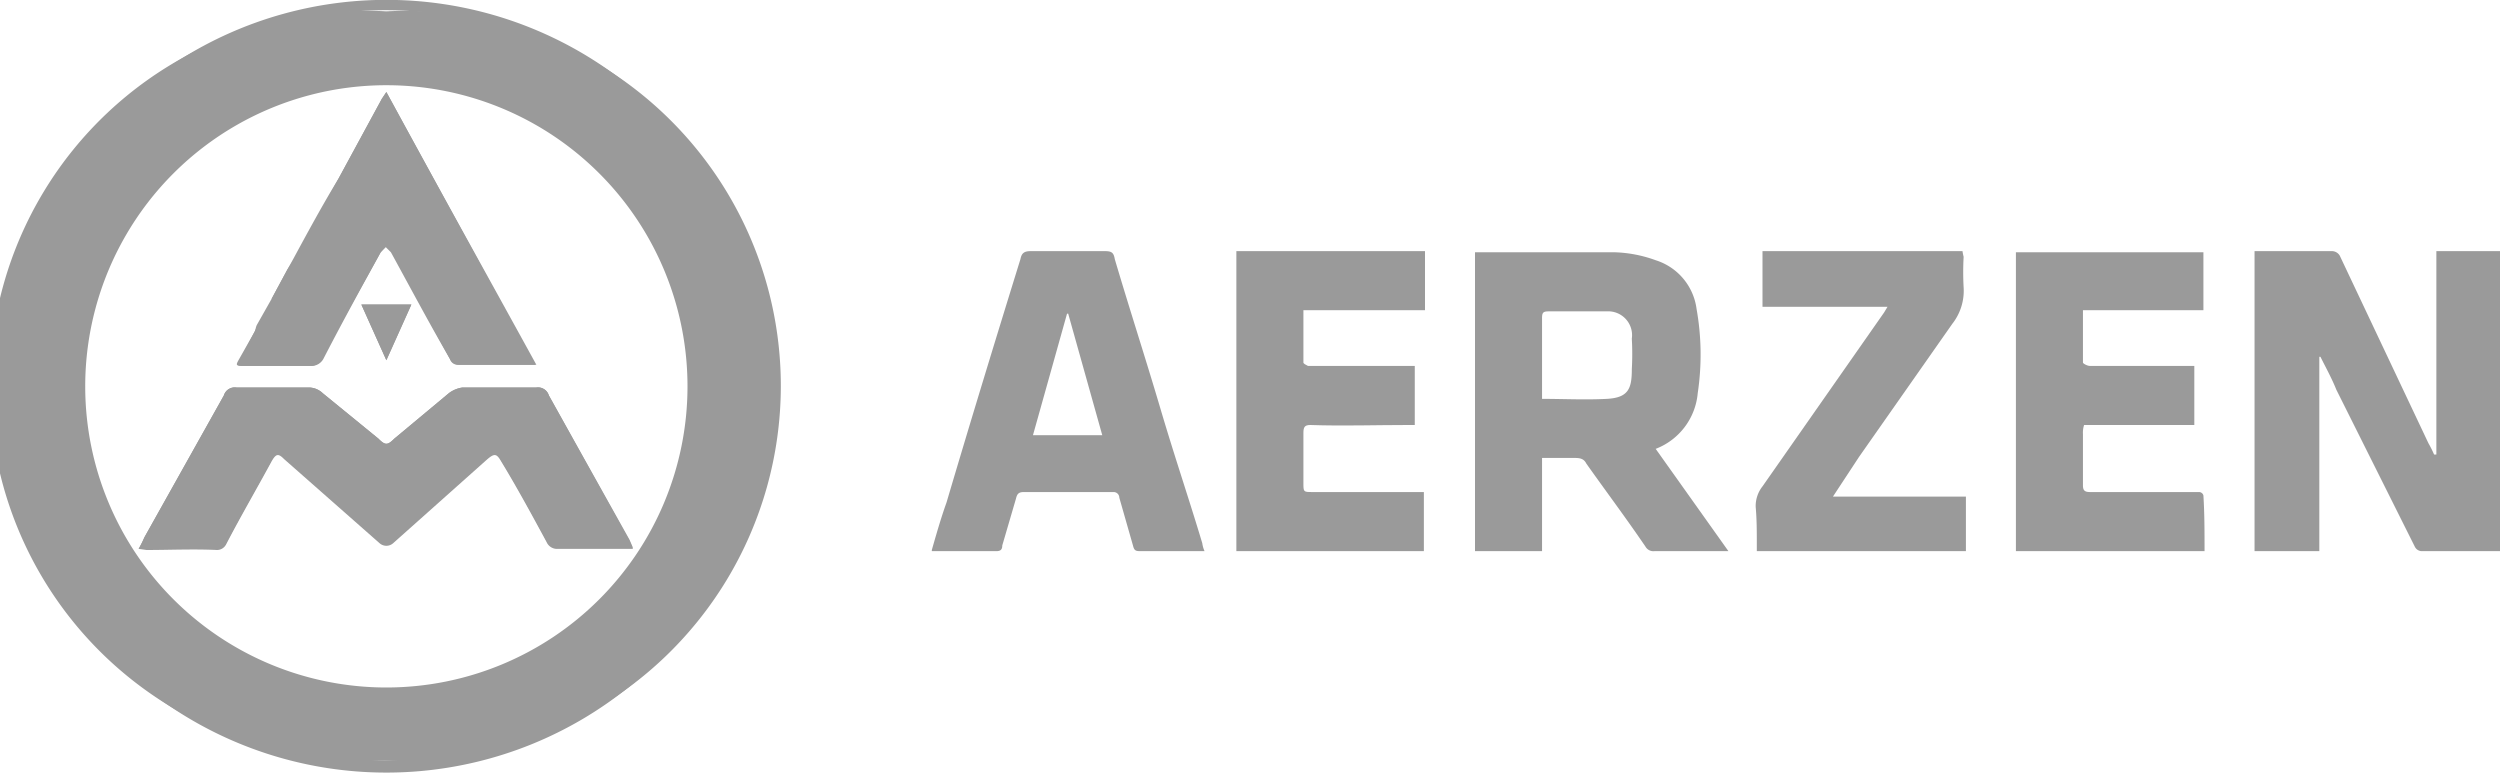
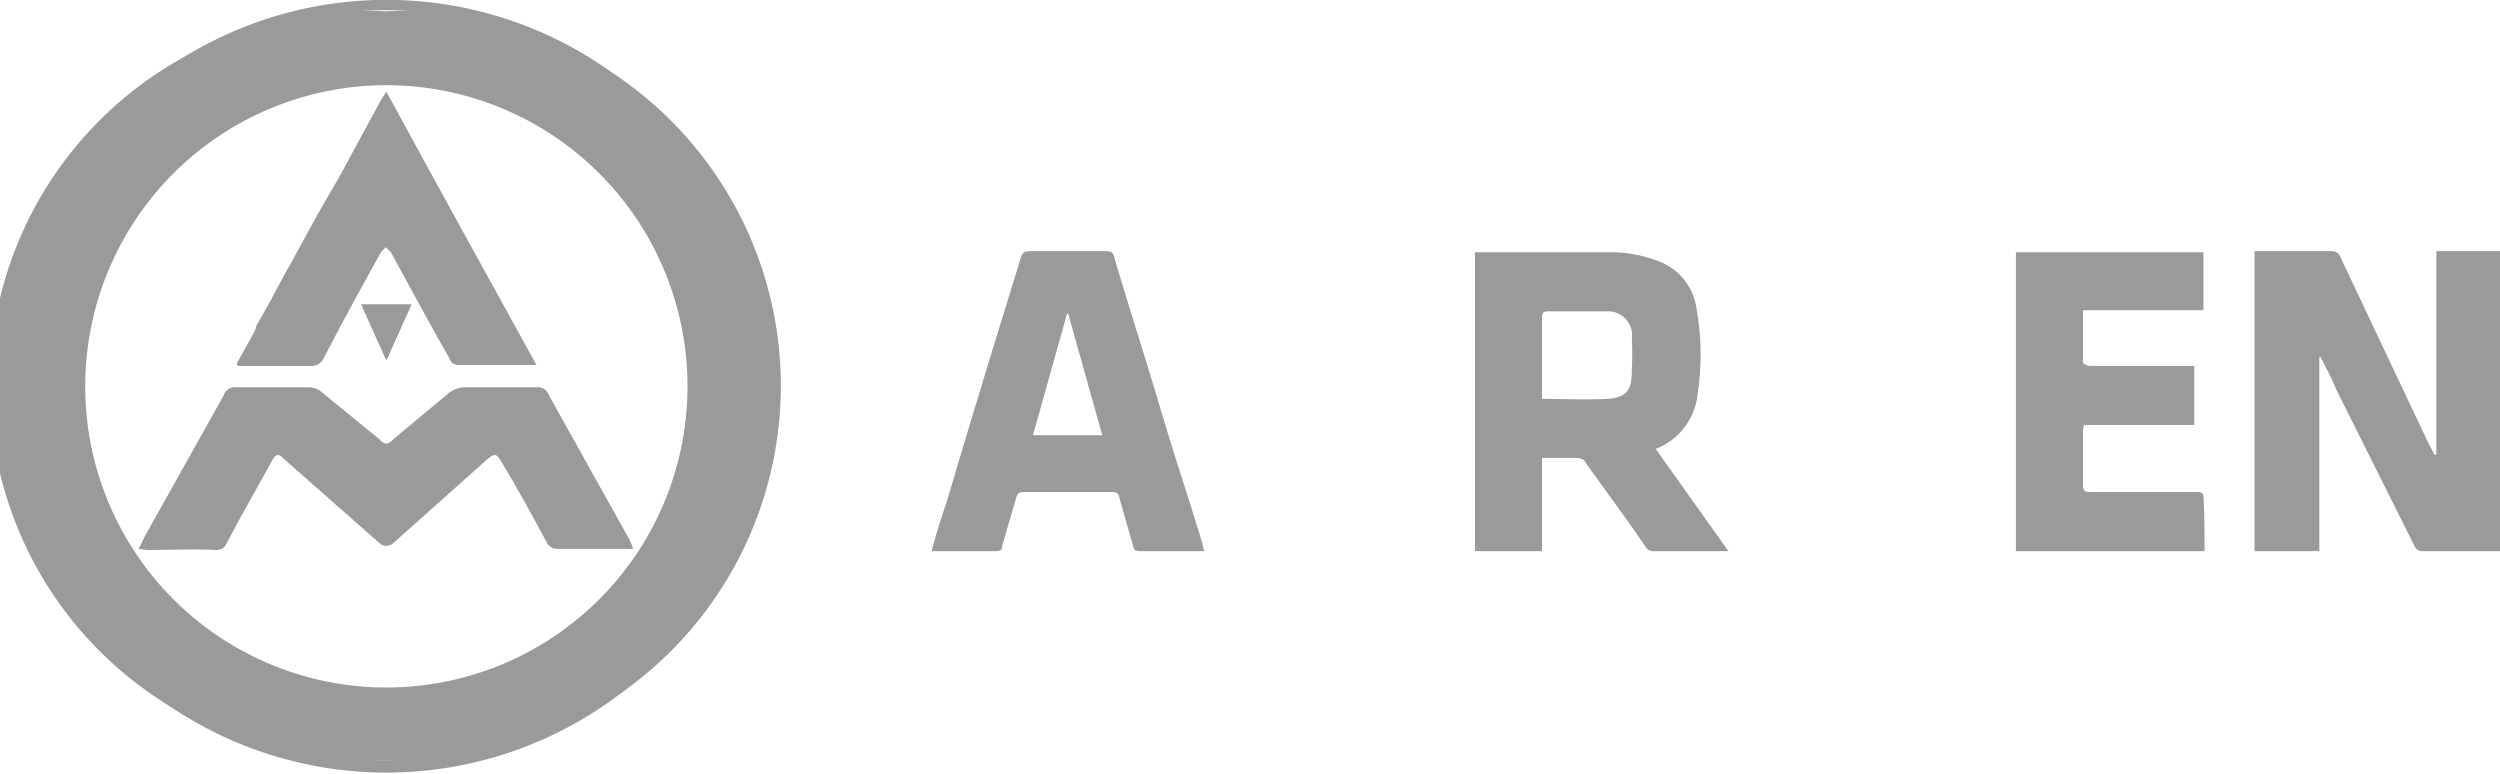
<svg xmlns="http://www.w3.org/2000/svg" viewBox="0 0 220 68.1">
  <defs>
    <style>.cls-1{fill:#9a9a9a;}</style>
  </defs>
  <title>aerzen-logo-grey</title>
  <g id="Layer_2" data-name="Layer 2">
    <g id="Layer_1-2" data-name="Layer 1">
      <path class="cls-1" d="M214.4,40V22.1H220V48.5h-6.8a.7.7,0,0,1-.7-.4l-6.9-13.8c-.4-1-.9-1.9-1.4-2.9h-.1V48.5h-5.7V22.1h6.8a.8.8,0,0,1,.7.4L213.7,39a9.3,9.3,0,0,1,.5,1Z" />
      <path class="cls-1" d="M135.7,40.3v8.2h-5.9V22.2h12.3a11.5,11.5,0,0,1,3.6.7,5.2,5.2,0,0,1,3.6,4.3,22.9,22.9,0,0,1,.1,7.4,5.8,5.8,0,0,1-3.7,4.9l6.4,9h-6.5a.8.8,0,0,1-.8-.4c-1.7-2.5-3.5-4.9-5.2-7.3-.2-.4-.5-.5-1-.5Zm0-5.2c1.9,0,3.8.1,5.7,0s2.2-.9,2.2-2.6a24.3,24.3,0,0,0,0-2.7,2.1,2.1,0,0,0-2.2-2.4h-5.1c-.5,0-.6.1-.6.6v7.2Z" />
      <path class="cls-1" d="M82,48.4c.4-1.4.8-2.8,1.3-4.2,2.1-7.1,4.3-14.3,6.5-21.4.1-.5.3-.7.9-.7h6.5c.6,0,.8.1.9.7,1.3,4.4,2.7,8.7,4,13.1s2.5,7.9,3.7,11.9a2.5,2.5,0,0,0,.2.7h-5.7c-.4,0-.5-.1-.6-.5l-1.2-4.2a.5.5,0,0,0-.5-.5H90.1c-.5,0-.6.2-.7.6L88.2,48c0,.3-.1.5-.5.5H82Zm8.9-10.1H97L94,27.6h-.1Z" />
-       <path class="cls-1" d="M125.4,27.3H114.7v4.6c0,.1.2.2.4.3h9.4v5.2h-.6c-2.9,0-5.7.1-8.6,0-.5,0-.6.2-.6.7v4.4c0,.8,0,.8.8.8h9.8v5.2H108.8V22.1h16.6Z" />
      <path class="cls-1" d="M193.1,32.2v5.2h-9.7a2.2,2.2,0,0,0-.1.8v4.5c0,.4.1.6.6.6h9.6a.4.4,0,0,1,.4.3c.1,1.6.1,3.2.1,4.9H177.4V22.2h16.5v5.1H183.3v4.6c0,.1.4.3.6.3h9.2Z" />
-       <path class="cls-1" d="M161.3,43.7H173v4.8H154.6v-.6c0-1.1,0-2.2-.1-3.3a2.8,2.8,0,0,1,.6-1.8l10.7-15.3.3-.5h-11V22.1h17.6a4.3,4.3,0,0,0,.1.5,24.3,24.3,0,0,0,0,2.7,4.7,4.7,0,0,1-1,3.2l-8.2,11.7Z" />
      <path class="cls-1" d="M68,34.1A34,34,0,1,1,34.9,0,34,34,0,0,1,68,34.1ZM33.8,66.9A33,33,0,1,0,.9,34,32.9,32.9,0,0,0,33.8,66.9Z" />
      <path class="cls-1" d="M33.8,66.9A33,33,0,1,1,34,1a33,33,0,1,1-.2,65.9ZM7.5,34.1A26.5,26.5,0,1,0,34.2,7.5,26.5,26.5,0,0,0,7.5,34.1Z" />
      <path class="cls-1" d="M12.2,48.3h.7c2,0,4.1-.1,6.2,0a.9.9,0,0,0,.8-.5c1.3-2.5,2.7-4.9,4-7.3.4-.7.6-.7,1.1-.2l8.4,7.4a.9.9,0,0,0,1.2,0l8.3-7.4c.6-.5.8-.5,1.2.2,1.4,2.3,2.7,4.7,4,7.1a1,1,0,0,0,1,.6h6.6l-.3-.7L48.3,34.8a1,1,0,0,0-1.1-.7H40.7a2.6,2.6,0,0,0-1.2.5l-4.8,4c-.6.6-.8.6-1.4,0l-4.9-4a1.8,1.8,0,0,0-1.2-.5H20.8a1,1,0,0,0-1.1.7l-7,12.5A9.3,9.3,0,0,1,12.2,48.3Z" />
      <path class="cls-1" d="M31.8,26.8,34,31.7l2.2-4.9Z" />
      <path class="cls-1" d="M12.2,48.3a9.3,9.3,0,0,0,.5-1l7-12.5a1,1,0,0,1,1.1-.7h6.4a1.8,1.8,0,0,1,1.2.5l4.9,4c.6.6.8.6,1.4,0l4.8-4a2.6,2.6,0,0,1,1.2-.5h6.5a1,1,0,0,1,1.1.7l7.1,12.8.3.7H49.1a1,1,0,0,1-1-.6c-1.3-2.4-2.6-4.8-4-7.1-.4-.7-.6-.7-1.2-.2l-8.3,7.4a.9.9,0,0,1-1.2,0L25,40.4c-.5-.5-.7-.5-1.1.2-1.3,2.4-2.7,4.8-4,7.3a.9.9,0,0,1-.8.5c-2.1-.1-4.2,0-6.2,0Z" />
      <path class="cls-1" d="M25.9,22.8l3.9-7.1,3.8-7,.4-.6c4.4,8.1,8.8,16,13.2,24H40.4a.9.9,0,0,1-.8-.5l-5.1-9.4-.5-.5-.5.5c-1.7,3.1-3.4,6.2-5,9.3a1.2,1.2,0,0,1-1.2.7H21.6c-.8,0-.8,0-.4-.7l1.2-2.3.3-.6h0L24,26.3h-.1l1.4-2.6Z" />
      <path class="cls-1" d="M25.8,22.8c1.3-2.4,2.6-4.8,4-7.1l3.8-7,.4-.6,13.1,24H40.3a.7.7,0,0,1-.7-.5c-1.8-3.1-3.5-6.3-5.2-9.4l-.5-.5-.4.5c-1.7,3.1-3.5,6.2-5.1,9.3a1.2,1.2,0,0,1-1.1.7H21.6c-.9,0-.9,0-.5-.7l1.3-2.3c.1-.2.1-.4.2-.6h0l1.3-2.3h0l1.4-2.6Z" />
      <path class="cls-1" d="M31.8,26.8h4.4L34,31.7Z" />
      <path class="cls-1" d="M23.9,26.3l1.4-2.6Z" />
      <path class="cls-1" d="M22.7,28.6,24,26.3Z" />
    </g>
  </g>
</svg>